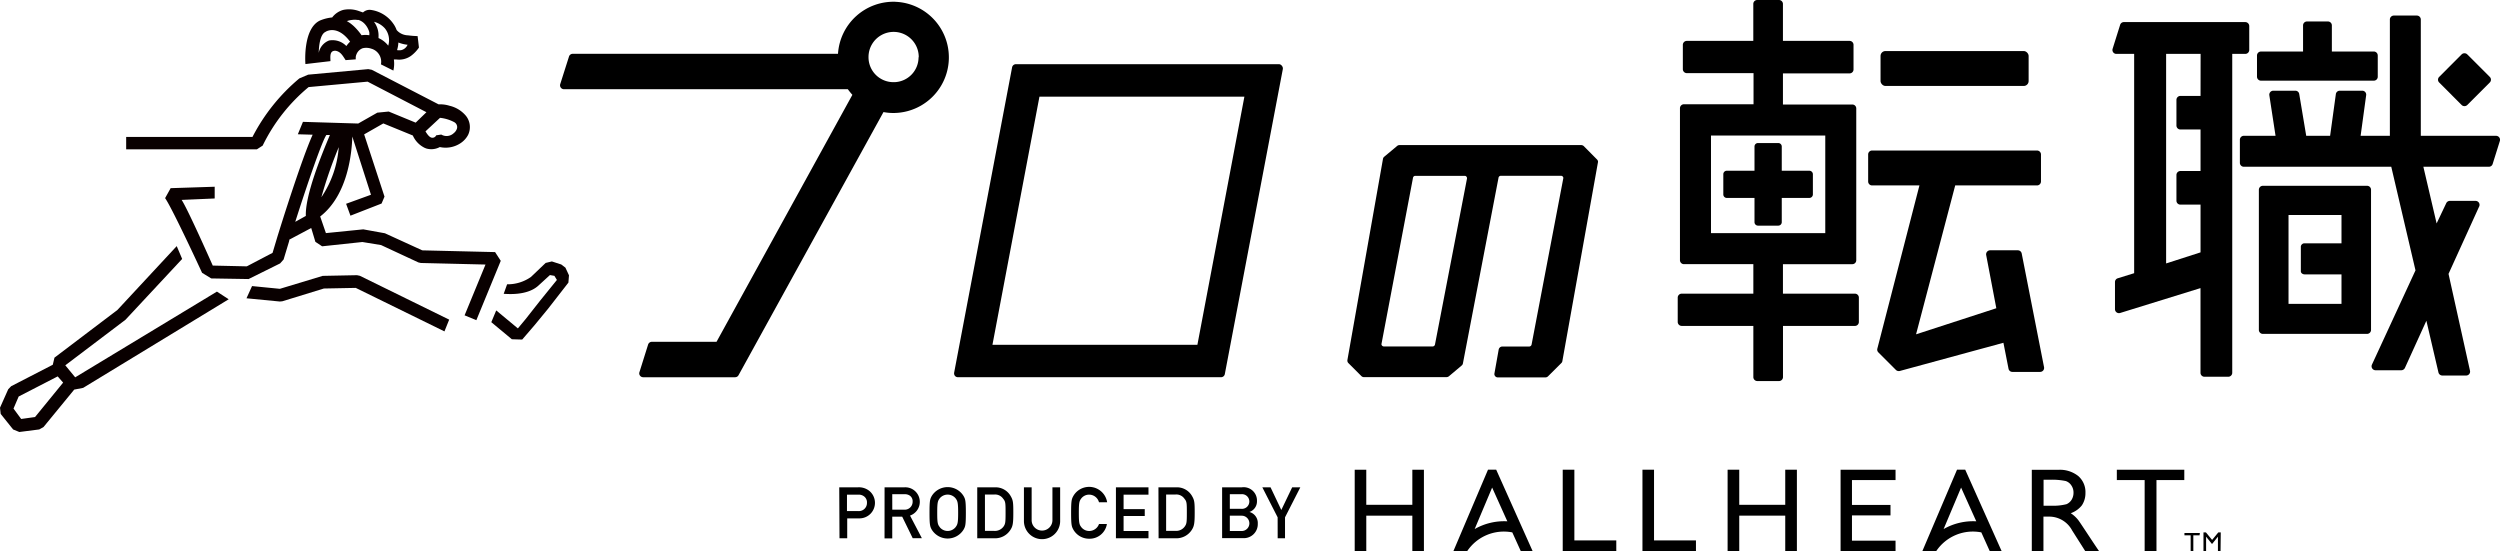
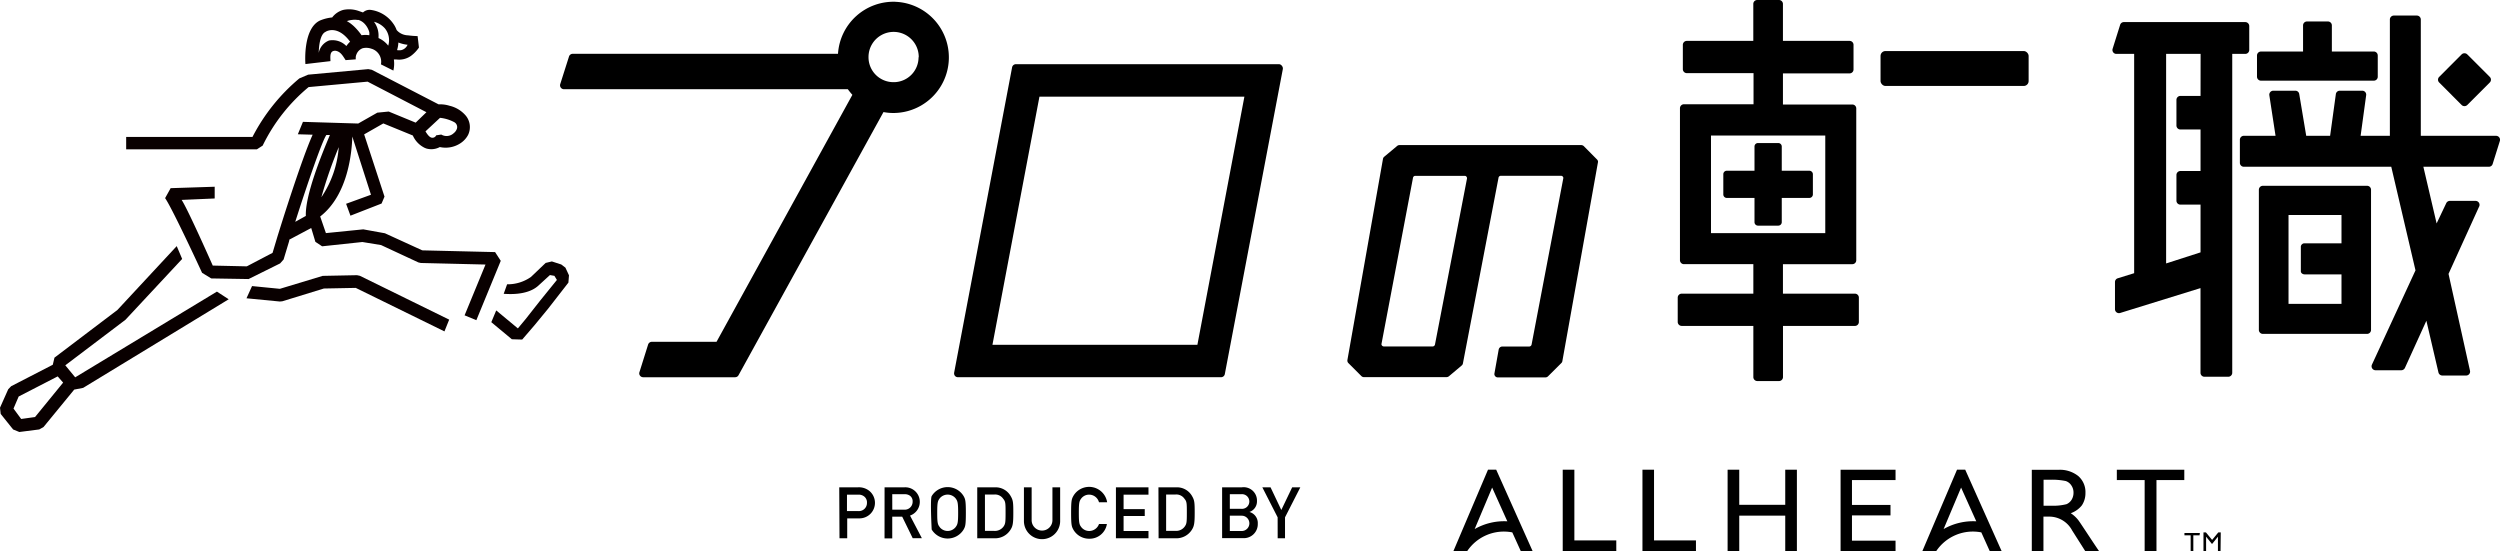
<svg xmlns="http://www.w3.org/2000/svg" id="logo_puroten" width="322.034" height="71.023" viewBox="0 0 322.034 71.023">
  <g id="レイヤー_2" data-name="レイヤー 2">
    <path id="パス_1906" data-name="パス 1906" d="M195.142,10.31h-33.9a.505.505,0,0,0-.489.409l-7.465,39.328a.529.529,0,0,0,.1.409.5.5,0,0,0,.385.176h33.892a.489.489,0,0,0,.489-.4l7.473-39.288a.505.505,0,0,0-.112-.409.489.489,0,0,0-.377-.225Zm-10.52,36.145h-26.4l6.054-31.96h26.4Z" transform="translate(-30.381 -2.043)" />
    <path id="パス_1907" data-name="パス 1907" d="M246.928,23.454a.5.5,0,0,0-.345-.144h-23.4a.473.473,0,0,0-.321.12l-1.66,1.387a.449.449,0,0,0-.152.265l-4.586,25.93v.064a.441.441,0,0,0,.128.313l1.668,1.668a.481.481,0,0,0,.353.144h10.608a.537.537,0,0,0,.321-.112l1.66-1.4a.441.441,0,0,0,.144-.257l4.586-23.91a.3.3,0,0,1,.3-.257h7.753a.3.3,0,0,1,.3.281L240.193,49a.321.321,0,0,1-.313.257h-3.448a.481.481,0,0,0-.481.409l-.545,3.063a.409.409,0,0,0,.1.353.425.425,0,0,0,.329.152h6.126a.473.473,0,0,0,.353-.144l1.708-1.7a.433.433,0,0,0,.136-.265l4.594-25.658h0a.441.441,0,0,0-.128-.3ZM227.749,48.992a.313.313,0,0,1-.3.257h-6.286a.321.321,0,0,1-.313-.289l4.065-21.432a.3.3,0,0,1,.3-.257h6.414a.313.313,0,0,1,.241.361Z" transform="translate(-42.903 -4.62)" />
    <path id="パス_1908" data-name="パス 1908" d="M133.236.288a7.16,7.16,0,0,0-7.457,6.7H91.6a.5.5,0,0,0-.473.353L89.995,10.9a.505.505,0,0,0,.473.649h36.578a8.515,8.515,0,0,0,.585.722l-17.5,31.815h-8.339a.5.5,0,0,0-.473.353L100.2,48a.481.481,0,0,0,.072.441.505.505,0,0,0,.4.208h11.851a.5.5,0,0,0,.441-.257l18.674-33.9a6.864,6.864,0,0,0,1.275.12,7.164,7.164,0,0,0,.321-14.32Zm2.919,7.144a3.207,3.207,0,0,1-3.071,3.207h-.168a3.207,3.207,0,0,1-3.207-3.207V7.368a3.235,3.235,0,1,1,6.471.064Z" transform="translate(-17.833 -0.056)" />
    <path id="パス_1909" data-name="パス 1909" d="M390.671,27.1l-3.945,8.675,2.766,12.476a.505.505,0,0,1-.5.617h-3.063a.513.513,0,0,1-.5-.393l-1.555-6.663-2.766,6.078a.521.521,0,0,1-.465.3h-3.319a.513.513,0,0,1-.465-.722l5.613-12.147L379.35,21.976H360.355a.505.505,0,0,1-.505-.505V18.5a.513.513,0,0,1,.505-.513h4.089l-.8-5.22a.513.513,0,0,1,.505-.585h2.846a.5.5,0,0,1,.5.425l.9,5.38h3.079l.738-5.364a.505.505,0,0,1,.505-.441h2.9a.505.505,0,0,1,.5.577l-.714,5.228h3.768V3.013a.513.513,0,0,1,.513-.513h2.967a.513.513,0,0,1,.505.513V17.991h9.694a.513.513,0,0,1,.489.665l-.93,2.967a.505.505,0,0,1-.481.353h-8.443l1.708,7.3,1.243-2.614a.513.513,0,0,1,.465-.289h3.328a.513.513,0,0,1,.449.722ZM377.61,7.64v2.742a.505.505,0,0,1-.513.505H362.568a.513.513,0,0,1-.513-.505V7.64a.513.513,0,0,1,.513-.505h5.42V3.767a.505.505,0,0,1,.505-.505h2.7a.505.505,0,0,1,.505.505V7.134h5.356a.505.505,0,0,1,.553.505Z" transform="translate(-71.323 -0.496)" />
    <rect id="長方形_1373" data-name="長方形 1373" width="19.075" height="4.498" rx="0.63" transform="translate(242.24 6.575)" />
-     <path id="パス_1910" data-name="パス 1910" d="M319.413,37.033h-3.576a.521.521,0,0,0-.505.609l1.307,6.855L306.3,47.857l5.043-19.179h10.536a.513.513,0,0,0,.513-.505v-3.48a.513.513,0,0,0-.513-.513H300.635a.505.505,0,0,0-.505.513v3.48a.505.505,0,0,0,.505.505h6.1l-5.42,21.015a.5.5,0,0,0,.128.489l2.261,2.261a.537.537,0,0,0,.5.136l13.35-3.632.657,3.343a.505.505,0,0,0,.505.409h3.568a.513.513,0,0,0,.505-.6L319.91,37.45A.513.513,0,0,0,319.413,37.033Z" transform="translate(-59.486 -4.792)" />
    <path id="パス_1911" data-name="パス 1911" d="M287.941,26.548h-3.552V23.421a.449.449,0,0,0-.449-.441h-2.614a.449.449,0,0,0-.449.441v3.127h-3.568a.449.449,0,0,0-.449.441v2.622a.449.449,0,0,0,.449.441h3.568v3.119a.449.449,0,0,0,.449.449h2.614a.449.449,0,0,0,.449-.449V30.052h3.552a.457.457,0,0,0,.457-.441V27.005A.457.457,0,0,0,287.941,26.548Z" transform="translate(-54.874 -4.555)" />
    <path id="パス_1912" data-name="パス 1912" d="M292.357,37.829h-9.269v-3.8h8.94a.505.505,0,0,0,.505-.505V13.967a.505.505,0,0,0-.505-.505h-8.94V9.453h8.587a.505.505,0,0,0,.505-.505V5.773a.505.505,0,0,0-.505-.505h-8.587V.505A.513.513,0,0,0,282.575,0h-2.8a.505.505,0,0,0-.505.505V5.268h-8.563a.513.513,0,0,0-.513.505V8.916a.513.513,0,0,0,.513.505H279.3V13.43h-8.964a.513.513,0,0,0-.513.505V33.523a.513.513,0,0,0,.513.505h8.94v3.8h-9.229a.513.513,0,0,0-.513.505v3.135a.513.513,0,0,0,.513.513h9.229v6.591a.513.513,0,0,0,.505.513h2.8a.513.513,0,0,0,.513-.513V41.982h9.269a.505.505,0,0,0,.505-.513V38.334A.505.505,0,0,0,292.357,37.829ZM273.82,17.455h14.721V30.027H273.82Z" transform="translate(-53.421)" />
    <path id="パス_1913" data-name="パス 1913" d="M394.727,15.221a.505.505,0,0,0,.361.144h0a.505.505,0,0,0,.361-.144l2.9-2.9a.505.505,0,0,0,0-.722l-2.9-2.9a.521.521,0,0,0-.722,0l-2.894,2.9a.505.505,0,0,0,0,.722Z" transform="translate(-77.632 -1.694)" />
    <path id="パス_1914" data-name="パス 1914" d="M356.491,3.55H340.847a.5.5,0,0,0-.481.361L339.4,6.99a.505.505,0,0,0,.489.657h2.285V35.895l-2.117.657a.505.505,0,0,0-.353.481v3.5a.513.513,0,0,0,.657.489l10.359-3.207V48.723a.513.513,0,0,0,.505.513h3.079a.513.513,0,0,0,.505-.513V7.647h1.668A.513.513,0,0,0,357,7.142V4.063a.513.513,0,0,0-.505-.513Zm-5.765,9.509h-2.6a.513.513,0,0,0-.505.513v3.3a.513.513,0,0,0,.505.513h2.6v5.348h-2.6a.513.513,0,0,0-.505.513v3.311a.505.505,0,0,0,.505.505h2.6v6.15l-4.434,1.427v-27h4.442Z" transform="translate(-67.266 -0.704)" />
    <path id="パス_1915" data-name="パス 1915" d="M376.843,29.85h-13.43a.513.513,0,0,0-.513.505V48.412a.513.513,0,0,0,.513.513h13.43a.513.513,0,0,0,.505-.513V30.355A.505.505,0,0,0,376.843,29.85Zm-3.3,7.409h-4.723a.473.473,0,0,0-.513.4v3.207a.361.361,0,0,0,.152.281.553.553,0,0,0,.361.112h4.723v3.8h-6.823V33.61h6.823Z" transform="translate(-71.927 -5.916)" />
    <path id="パス_1916" data-name="パス 1916" d="M9.686,56.442,8.411,54.894l7.753-5.869,7.3-7.834-.7-1.652-7.641,8.226L7.016,53.908l-.216.914L1.435,57.588l-.377.393L0,60.355l.088.8,1.6,2,.8.329,2.566-.329.553-.313,3.945-4.811h-.04l1.2-.233L29.458,46.387,27.943,45.4ZM4.514,61.557l-1.788.249L1.74,60.467l.665-1.555,5.027-2.59.7.8Z" transform="translate(0 -7.837)" fill="#090000" />
    <path id="パス_1917" data-name="パス 1917" d="M54.209,44.29l-.377-.08-4.418.088L43.9,45.966l-3.584-.353L39.6,47.185l4.3.417.321-.032,5.348-1.644,4.105-.08L65.1,51.45l.609-1.515Z" transform="translate(-7.849 -8.762)" fill="#090000" />
    <path id="パス_1918" data-name="パス 1918" d="M67.793,34.675l-9.381-.225-4.811-2.2-2.79-.505L46,32.229l-.738-2.141c3.656-2.822,4.089-8.467,4.137-10.3l2.405,7.5L48.6,28.453l.561,1.531,4.009-1.564.377-.89-2.622-8.018,2.47-1.411,3.8,1.555a3.207,3.207,0,0,0,1.547,1.6l.184.072a2.309,2.309,0,0,0,1.748-.184,3.472,3.472,0,0,0,2.678-.505,2.9,2.9,0,0,0,.962-1.058,2.317,2.317,0,0,0-.281-2.462,3.9,3.9,0,0,0-2.1-1.291,4.073,4.073,0,0,0-1.419-.184l-8.6-4.45-.457-.088-7.745.714-1.131.481a24.335,24.335,0,0,0-6.038,7.537H20.27v1.6H37.108l.746-.481a22.651,22.651,0,0,1,5.917-7.537l7.6-.7,7.577,3.937L57.562,18,54.09,16.57l-1.467.144-2.462,1.4-7.12-.216-.657,1.6,1.908.056c-1.387,3.063-4.009,11.4-4.578,13.262l-.585,1.956-3.319,1.74-4.386-.1s-3.207-7.256-4.009-8.459l4.258-.184V26.256L26,26.44l-.714,1.283c.946,1.347,4.763,9.622,4.763,9.622l1.179.722,4.811.08L40.1,36.134l.449-.505.7-2.317a1.357,1.357,0,0,1,.1-.337v.064l2.758-1.467.537,1.78.866.577,5.188-.553,2.405.393,4.811,2.237.321.072,8.323.2-2.694,6.543,1.515.625L68.522,35.8ZM62.549,17.949a.722.722,0,0,1,.337.8,1.211,1.211,0,0,1-.425.609,1.331,1.331,0,0,1-1.6.176l-.657.1a.521.521,0,0,1-.633.289c-.321-.1-.617-.585-.746-.8L60.7,17.38a5.035,5.035,0,0,1,1.852.569Zm-20.5,12.829c1.676-5.252,3.472-10.423,4.009-11.185h.457c-1.195,2.814-3.207,7.866-3.1,10.423Zm3.376-3.207a56.8,56.8,0,0,1,2.229-6.414,13.23,13.23,0,0,1-2.213,6.414Z" transform="translate(-4.018 -2.202)" fill="#090000" />
    <path id="パス_1919" data-name="パス 1919" d="M52.287,8.17c0-.385-.12-1.115.337-1.291a.73.73,0,0,1,.505,0c.545.176.8.706,1.114,1.163l1.3-.1V7.673a1.131,1.131,0,0,1,.088-.361,1.363,1.363,0,0,1,.8-.8,1.98,1.98,0,0,1,1.123.056A1.748,1.748,0,0,1,58.79,8.587l1.6.8a3.841,3.841,0,0,0,.064-1.435h.289a2.654,2.654,0,0,0,1.892-.441,4.386,4.386,0,0,0,1.05-1.09L63.6,5.669l-.088-.722a11.856,11.856,0,0,1-1.243-.1,2.029,2.029,0,0,1-1.01-.3,1.916,1.916,0,0,1-.449-.385,3.352,3.352,0,0,0-.465-.866,4.225,4.225,0,0,0-2.806-1.716A1.243,1.243,0,0,0,56.48,1.9l-.513-.176a3.72,3.72,0,0,0-2.029-.152,2.67,2.67,0,0,0-1.427.97,5.484,5.484,0,0,0-1.564.393c-2.141.994-1.924,5.164-1.884,5.613Zm9.3-2.221a4.185,4.185,0,0,0,.633.112,1.187,1.187,0,0,1-.8.69,1.6,1.6,0,0,1-.553,0,3.809,3.809,0,0,0,.168-.978,4.908,4.908,0,0,0,.553.176ZM59.319,3.977a2.4,2.4,0,0,1,.409,2.2A3.207,3.207,0,0,0,58.477,5.2a.593.593,0,0,0,0-.112,2.975,2.975,0,0,0-.521-1.9L57.892,3.1a2.814,2.814,0,0,1,1.427.874Zm-4.971-.97h.08a2.622,2.622,0,0,1,.649-.144,2.109,2.109,0,0,1,.674,0H55.9a1.86,1.86,0,0,1,.8.513,2.494,2.494,0,0,1,.465.714,1.932,1.932,0,0,1,.128.361,2.4,2.4,0,0,1,0,.385,3.207,3.207,0,0,0-1,0,7.473,7.473,0,0,0-1.01-1.179,6.246,6.246,0,0,0-.505-.409L54.5,3.071l-.144-.08C54.316,3.047,54.3,3.023,54.348,3.007Zm-2.71,1.4.08-.048c.16-.088,1.539-.8,3.1,1.307a3.44,3.44,0,0,0-.481.561,2.478,2.478,0,0,0-2.229-.714,2.133,2.133,0,0,0-1.331,1.6C50.8,6.029,51,4.7,51.638,4.41Z" transform="translate(-9.72 -0.296)" fill="#090000" />
    <path id="パス_1920" data-name="パス 1920" d="M88.936,43.788l-.457-.986-.537-.409L86.732,42l-.8.192L84.037,44a5.22,5.22,0,0,1-3.071.946l-.441,1.227c.321,0,2.927.3,4.426-1.018l1.531-1.4.577.1.321.529L85.24,47.027l-1.892,2.405-.994,1.195-2.79-2.317-.633,1.515,2.646,2.2,1.331.04,1.6-1.86,1.74-2.117,2.614-3.36Z" transform="translate(-15.644 -8.324)" fill="#090000" />
-     <path id="パス_1921" data-name="パス 1921" d="M225.065,75.46h1.491V85.94h-1.491V81.377h-5.933V85.94H217.64V75.46h1.491v4.522h5.933Z" transform="translate(-43.136 -14.956)" />
    <path id="パス_1922" data-name="パス 1922" d="M284.975,75.46h1.5V85.94h-1.5V81.377h-5.925V85.94h-1.5V75.46h1.5v4.522h5.925Z" transform="translate(-55.011 -14.956)" />
    <path id="パス_1923" data-name="パス 1923" d="M251.06,75.46h1.5v9.108h5.4V85.94h-6.9Z" transform="translate(-49.76 -14.956)" />
    <path id="パス_1924" data-name="パス 1924" d="M263.87,75.46h1.491v9.108h5.4V85.94H263.87Z" transform="translate(-52.299 -14.956)" />
    <path id="パス_1925" data-name="パス 1925" d="M295.7,75.46h7.08v1.331h-5.613V80h4.963v1.347h-4.963V84.6h5.613v1.331H295.7Z" transform="translate(-58.608 -14.956)" />
    <path id="パス_1926" data-name="パス 1926" d="M319.047,85.938,314.356,75.45h-1.05L308.84,85.938h1.788a5.678,5.678,0,0,1,5.805-2.405l1.082,2.405Zm-7.473-2.83,2.253-5.348,1.956,4.346a7.649,7.649,0,0,0-4.209,1Z" transform="translate(-61.212 -14.954)" />
    <path id="パス_1927" data-name="パス 1927" d="M243.7,85.938,239.008,75.45h-1.05L233.5,85.938h1.78a5.686,5.686,0,0,1,5.805-2.405l1.09,2.405Zm-7.465-2.83,2.253-5.348,1.956,4.346A7.633,7.633,0,0,0,236.234,83.107Z" transform="translate(-46.28 -14.954)" />
    <path id="パス_1928" data-name="パス 1928" d="M332.425,81.979a4.009,4.009,0,0,0-.986-.914,3.143,3.143,0,0,0,1.435-1.018,2.823,2.823,0,0,0,.457-1.6,2.734,2.734,0,0,0-.93-2.173,3.793,3.793,0,0,0-2.534-.8H326.42V85.94h1.5V81.506h.882a3.351,3.351,0,0,1,2.814,1.78L333.3,85.94h1.78C334.534,85.171,332.682,82.308,332.425,81.979ZM330.894,79.9a6.615,6.615,0,0,1-1.892.2h-1.066V76.752h.946a8.563,8.563,0,0,1,1.908.168,1.4,1.4,0,0,1,.738.585,1.6,1.6,0,0,1,.265.906,1.732,1.732,0,0,1-.241.914,1.468,1.468,0,0,1-.658.577Z" transform="translate(-64.697 -14.957)" />
    <path id="パス_1929" data-name="パス 1929" d="M348.772,75.46H340.08v1.331h3.584V85.94h1.523V76.791h3.584Z" transform="translate(-67.404 -14.956)" />
    <path id="パス_1930" data-name="パス 1930" d="M352.888,85.925h-.8v2.069h-.345V85.925h-.8v-.3h1.988Z" transform="translate(-69.557 -16.97)" />
    <path id="パス_1931" data-name="パス 1931" d="M356.2,87.935h-.337V86.083h0l-.738.922h-.048l-.738-.922h0v1.852H354V85.53h.313l.8.97.8-.97h.313Z" transform="translate(-70.163 -16.952)" />
    <path id="パス_1932" data-name="パス 1932" d="M134.83,78.289h2.405a2.149,2.149,0,0,1,1.475.465,2,2,0,0,1-1.339,3.536h-1.515v2.566h-.994Zm.994,3.063H137.3a1.042,1.042,0,0,0,1.1-1.058.962.962,0,0,0-.425-.874,1.139,1.139,0,0,0-.714-.184h-1.435Z" transform="translate(-26.723 -15.516)" />
    <path id="パス_1933" data-name="パス 1933" d="M142.11,78.289h2.566a1.873,1.873,0,0,1,.714,3.64l1.523,2.911h-1.179l-1.355-2.774H143.1v2.806h-.994Zm.994,2.878h1.507a1.018,1.018,0,0,0,1.114-1.042.874.874,0,0,0-.337-.746,1.114,1.114,0,0,0-.73-.2H143.1Z" transform="translate(-28.166 -15.516)" />
-     <path id="パス_1934" data-name="パス 1934" d="M149.611,79.414a2.405,2.405,0,0,1,4.113,0c.216.385.289.577.289,2.157s-.072,1.764-.289,2.149a2.405,2.405,0,0,1-4.113,0c-.208-.385-.281-.577-.281-2.149S149.4,79.8,149.611,79.414Zm1.042,4.009a1.307,1.307,0,0,0,2.029,0c.257-.337.337-.521.337-1.86s-.08-1.531-.337-1.868a1.323,1.323,0,0,0-2.029,0c-.257.337-.329.521-.329,1.868s.072,1.531.345,1.868Z" transform="translate(-29.597 -15.51)" />
+     <path id="パス_1934" data-name="パス 1934" d="M149.611,79.414a2.405,2.405,0,0,1,4.113,0c.216.385.289.577.289,2.157s-.072,1.764-.289,2.149a2.405,2.405,0,0,1-4.113,0S149.4,79.8,149.611,79.414Zm1.042,4.009a1.307,1.307,0,0,0,2.029,0c.257-.337.337-.521.337-1.86s-.08-1.531-.337-1.868a1.323,1.323,0,0,0-2.029,0c-.257.337-.329.521-.329,1.868s.072,1.531.345,1.868Z" transform="translate(-29.597 -15.51)" />
    <path id="パス_1935" data-name="パス 1935" d="M157,78.29h2.293a2.229,2.229,0,0,1,2,1.106c.321.553.353.8.353,2.181s-.072,1.732-.369,2.189a2.333,2.333,0,0,1-2.045,1.09H157Zm.994,5.613h1.187a1.371,1.371,0,0,0,1.219-.577c.217-.329.249-.513.249-1.732s0-1.467-.3-1.82a1.259,1.259,0,0,0-1.171-.553h-1.187Z" transform="translate(-31.118 -15.517)" />
    <path id="パス_1936" data-name="パス 1936" d="M164.5,78.29h.994v4.233a1.339,1.339,0,1,0,2.678,0V78.29h.994v4.346a2.333,2.333,0,1,1-4.666,0Z" transform="translate(-32.604 -15.517)" />
    <path id="パス_1937" data-name="パス 1937" d="M176.69,83.007a2.253,2.253,0,0,1-2.269,1.892,2.333,2.333,0,0,1-2.061-1.187c-.208-.385-.281-.577-.281-2.149s.072-1.772.281-2.157a2.349,2.349,0,0,1,4.362.8h-1.05a1.323,1.323,0,0,0-1.251-.986,1.275,1.275,0,0,0-1.018.473c-.257.337-.329.521-.329,1.868s.072,1.523.329,1.86a1.283,1.283,0,0,0,1.018.481,1.339,1.339,0,0,0,1.251-.9Z" transform="translate(-34.106 -15.504)" />
    <path id="パス_1938" data-name="パス 1938" d="M179.28,78.29h4.193v.946h-3.207V81.1h2.726v.882h-2.726v1.932h3.207v.938H179.28Z" transform="translate(-35.533 -15.517)" />
    <path id="パス_1939" data-name="パス 1939" d="M186.11,78.29h2.317a2.229,2.229,0,0,1,2,1.106c.321.553.353.8.353,2.181s-.08,1.732-.369,2.189a2.357,2.357,0,0,1-2.053,1.09h-2.229ZM187.1,83.9H188.3a1.355,1.355,0,0,0,1.211-.577c.225-.329.257-.513.257-1.732s0-1.467-.3-1.82a1.267,1.267,0,0,0-1.171-.553H187.1Z" transform="translate(-36.887 -15.517)" />
    <path id="パス_1940" data-name="パス 1940" d="M196.34,78.286h2.542a1.716,1.716,0,0,1,1.948,1.764,1.435,1.435,0,0,1-.97,1.411h0a1.475,1.475,0,0,1,1.074,1.515,1.8,1.8,0,0,1-1.828,1.86H196.34Zm.994.89v1.876h1.443a.946.946,0,1,0,0-1.876Zm0,2.766v1.972h1.531a.986.986,0,0,0,0-1.972Z" transform="translate(-38.915 -15.513)" />
    <path id="パス_1941" data-name="パス 1941" d="M204.772,82.155,202.8,78.29h1.058l1.387,2.919,1.4-2.919h1.05l-1.972,3.865v2.7h-.946Z" transform="translate(-40.195 -15.517)" />
  </g>
</svg>